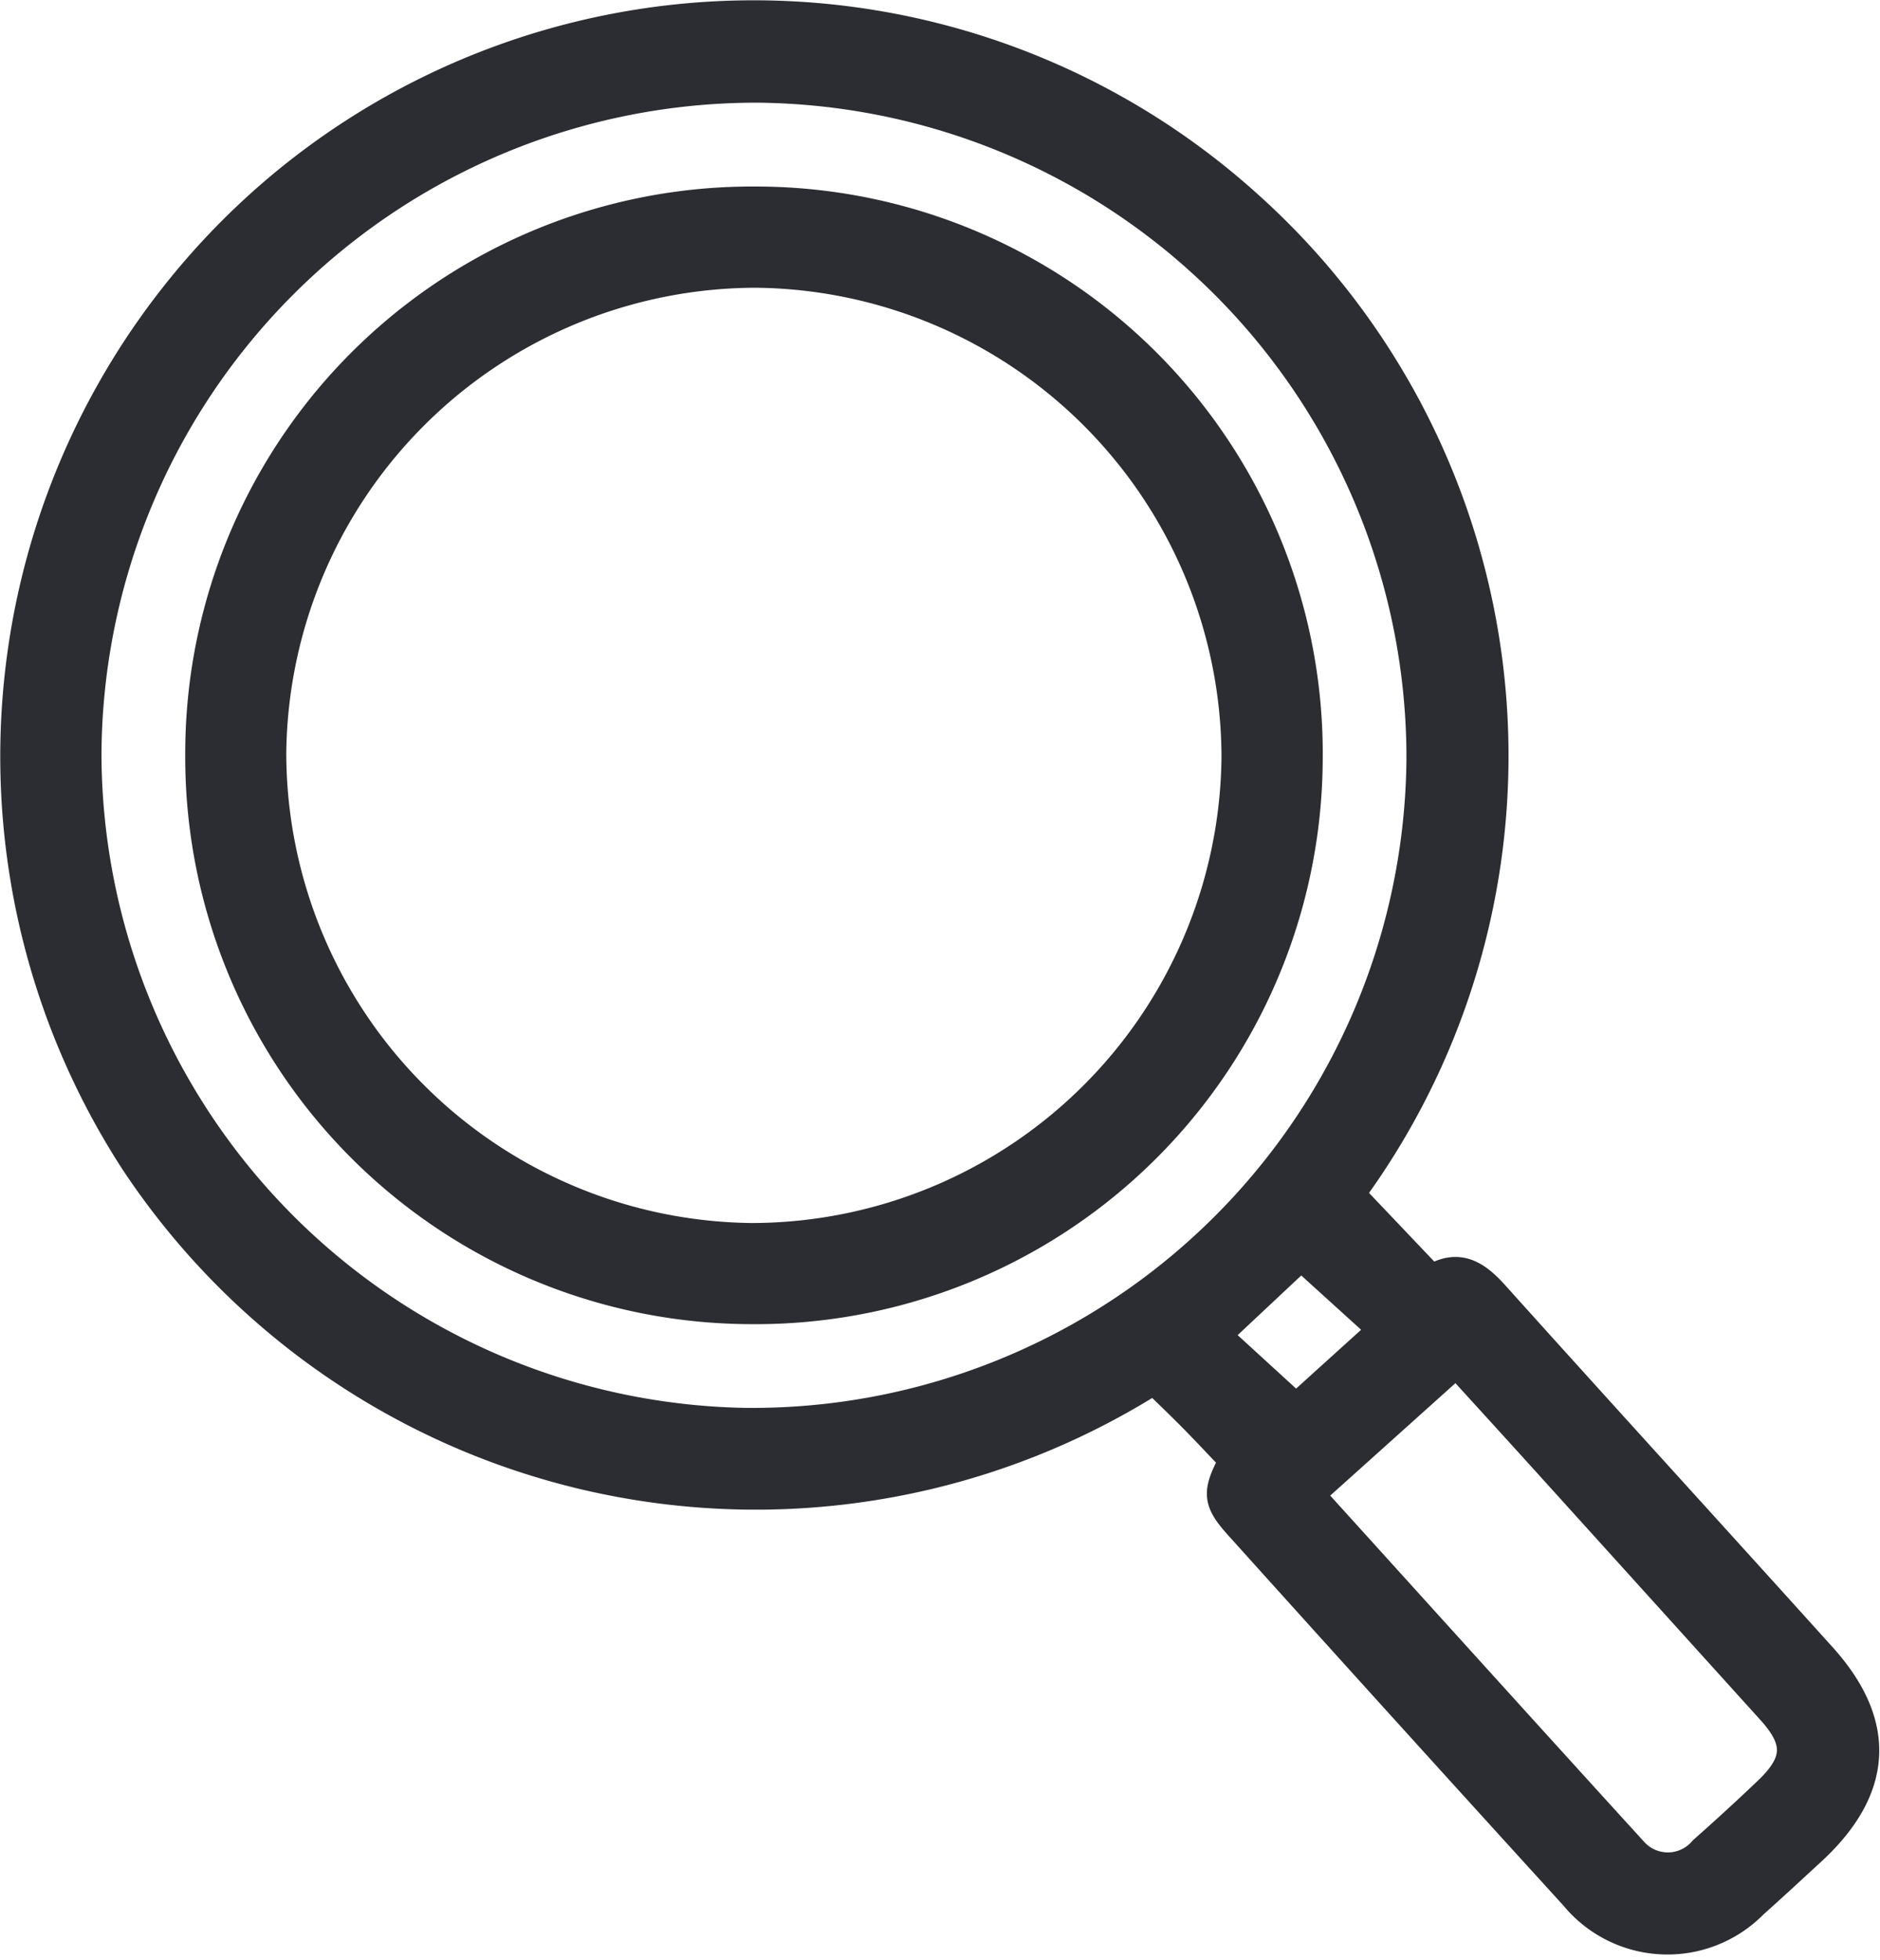
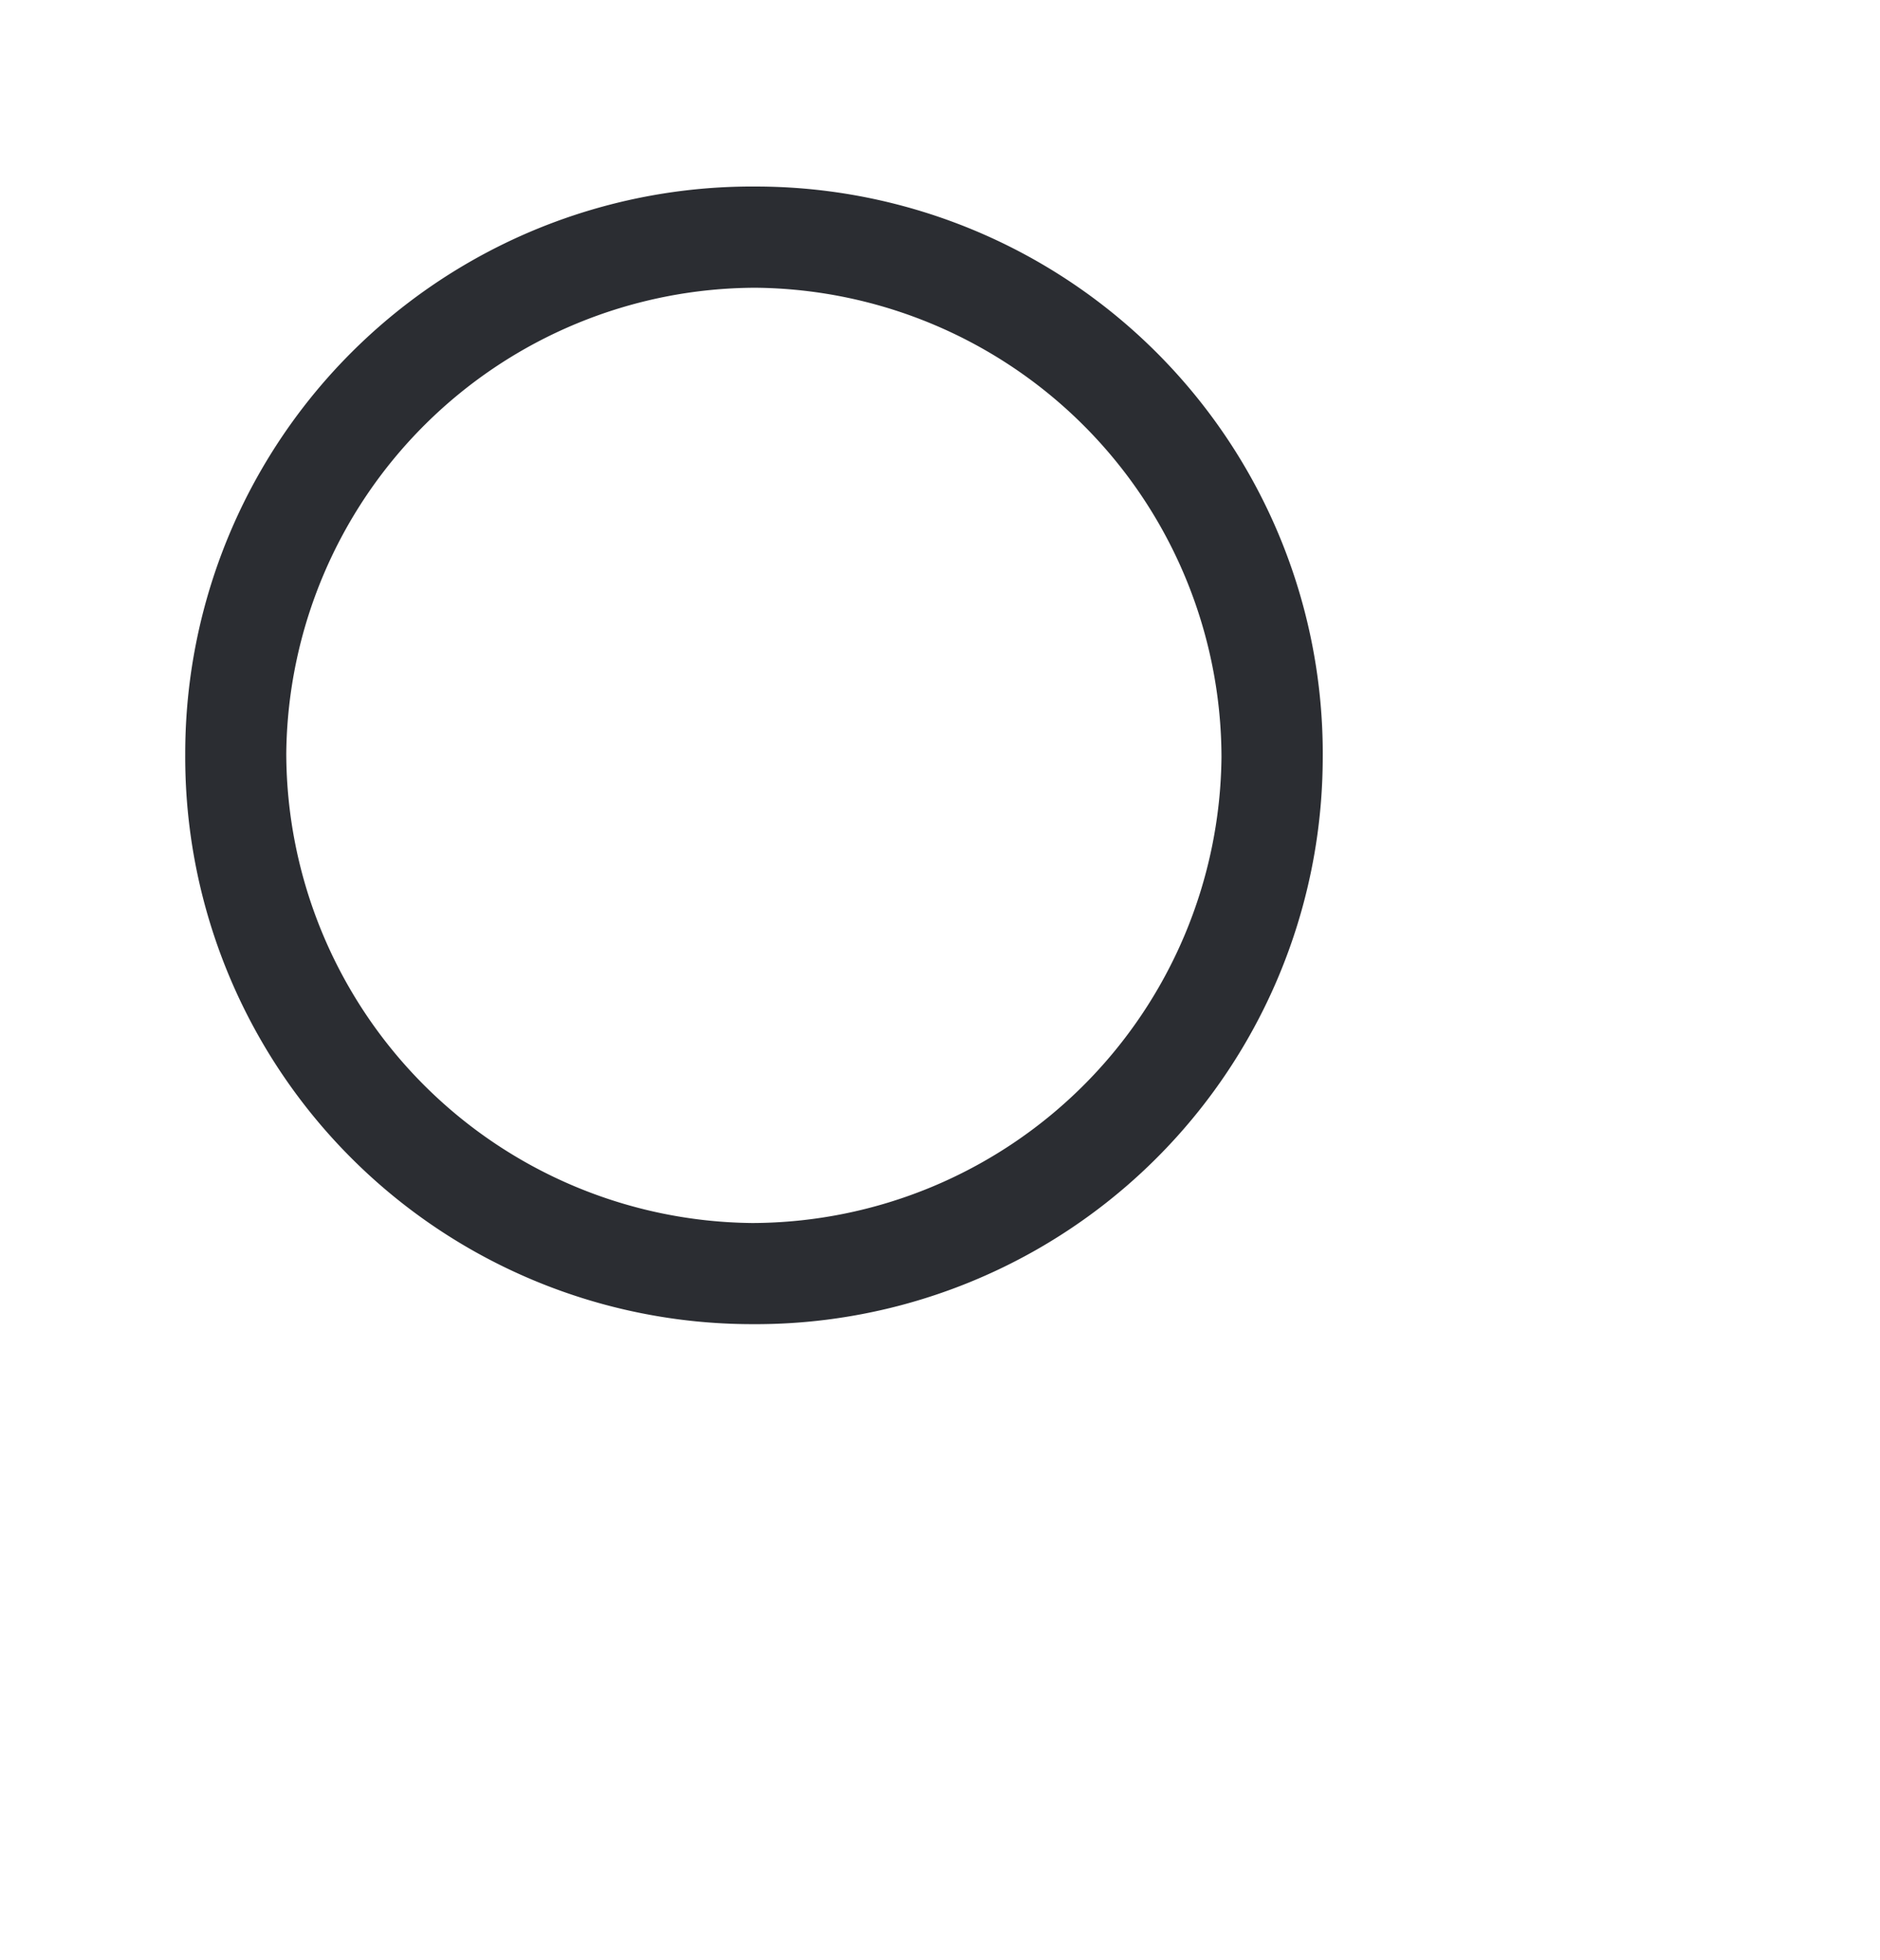
<svg xmlns="http://www.w3.org/2000/svg" width="48.505" height="50.555">
  <defs>
    <style>.a{fill:#2b2d32;stroke:#2b2d32;stroke-width:.7px}</style>
  </defs>
-   <path class="a" d="M34.868 30.804l2.064 2.172c.7-.429 1.17-.113 1.645.415 2.806 3.121 5.636 6.22 8.446 9.336 1.572 1.743 1.473 3.43-.266 5.036-.5.459-.993.919-1.5 1.37a3.135 3.135 0 01-4.658-.208q-4.34-4.764-8.651-9.553c-.576-.638-.593-.878-.149-1.7-.325-.34-.66-.7-1.005-1.051s-.678-.667-1.018-1A19.245 19.245 0 013.45 29.97a19.211 19.211 0 013.341-24.8 19.05 19.05 0 0125.418.094 19.108 19.108 0 012.659 25.54zm-32.6-11.348a17.264 17.264 0 0016.919 17.212 17.231 17.231 0 0017.45-17.093 17.252 17.252 0 00-17.1-17.276A17.247 17.247 0 002.268 19.456zm31.557 19.1c2.822 3.115 5.578 6.167 8.349 9.207a1.172 1.172 0 001.755-.045q.849-.75 1.669-1.532c.772-.736.79-1.265.087-2.044l-5.8-6.414c-.757-.837-1.519-1.67-2.309-2.54zm-.256-6.129l-2.152 2.018 2.022 1.849 2.2-1.99z" />
-   <path class="a" d="M19.407 33.809A14.28 14.28 0 015.129 19.455a14.278 14.278 0 0114.4-14.293 14.28 14.28 0 0114.248 14.443 14.282 14.282 0 01-14.37 14.204zm12.458-14.275A12.486 12.486 0 0019.497 7.073 12.487 12.487 0 007.036 19.438 12.491 12.491 0 0019.402 31.9a12.489 12.489 0 0012.463-12.366z" />
+   <path class="a" d="M19.407 33.809A14.28 14.28 0 015.129 19.455a14.278 14.278 0 0114.4-14.293 14.28 14.28 0 0114.248 14.443 14.282 14.282 0 01-14.37 14.204zm12.458-14.275A12.486 12.486 0 0019.497 7.073 12.487 12.487 0 007.036 19.438 12.491 12.491 0 0019.402 31.9a12.489 12.489 0 0012.463-12.366" />
</svg>